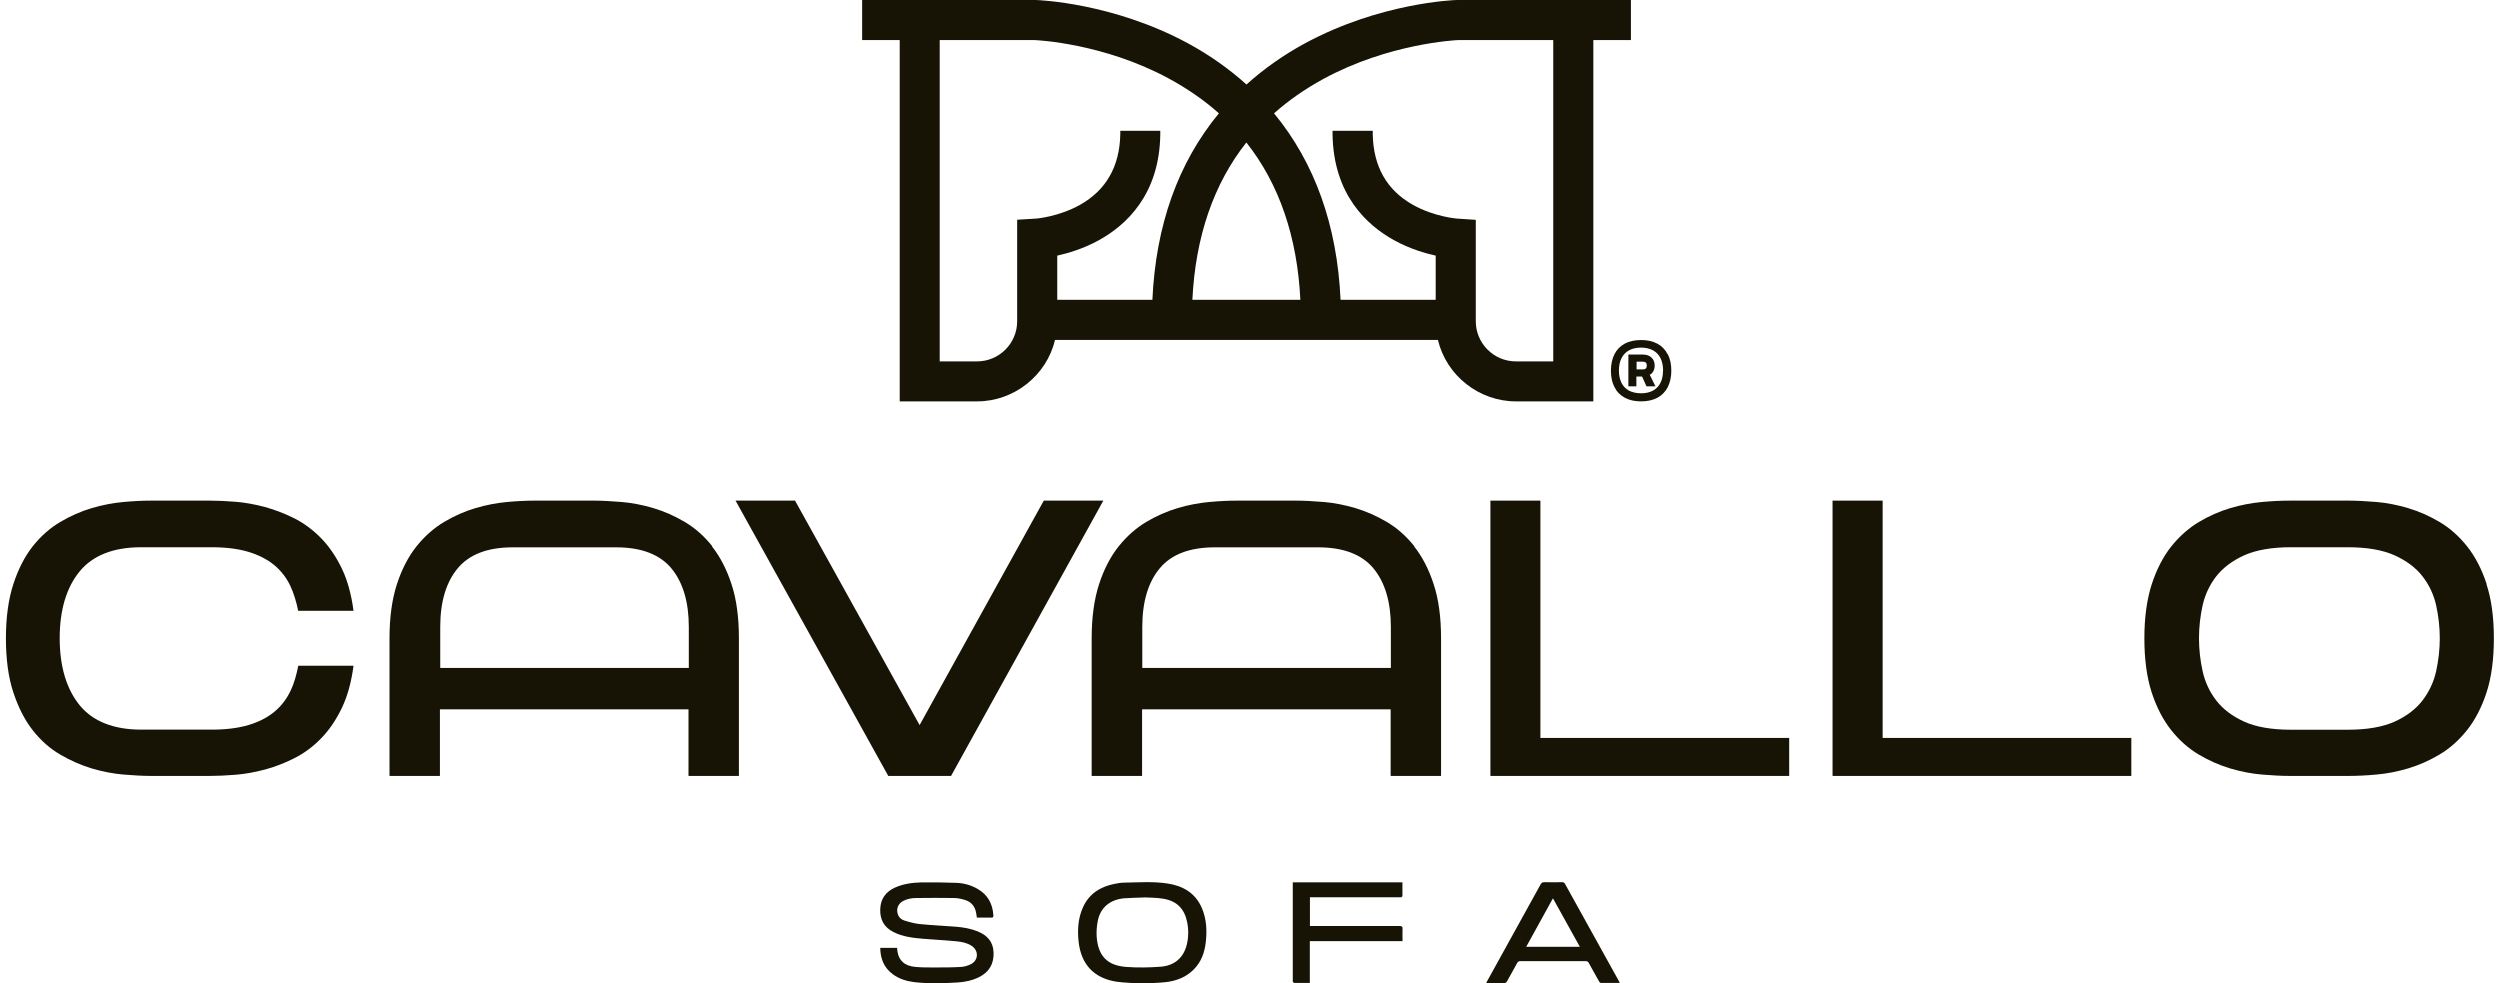
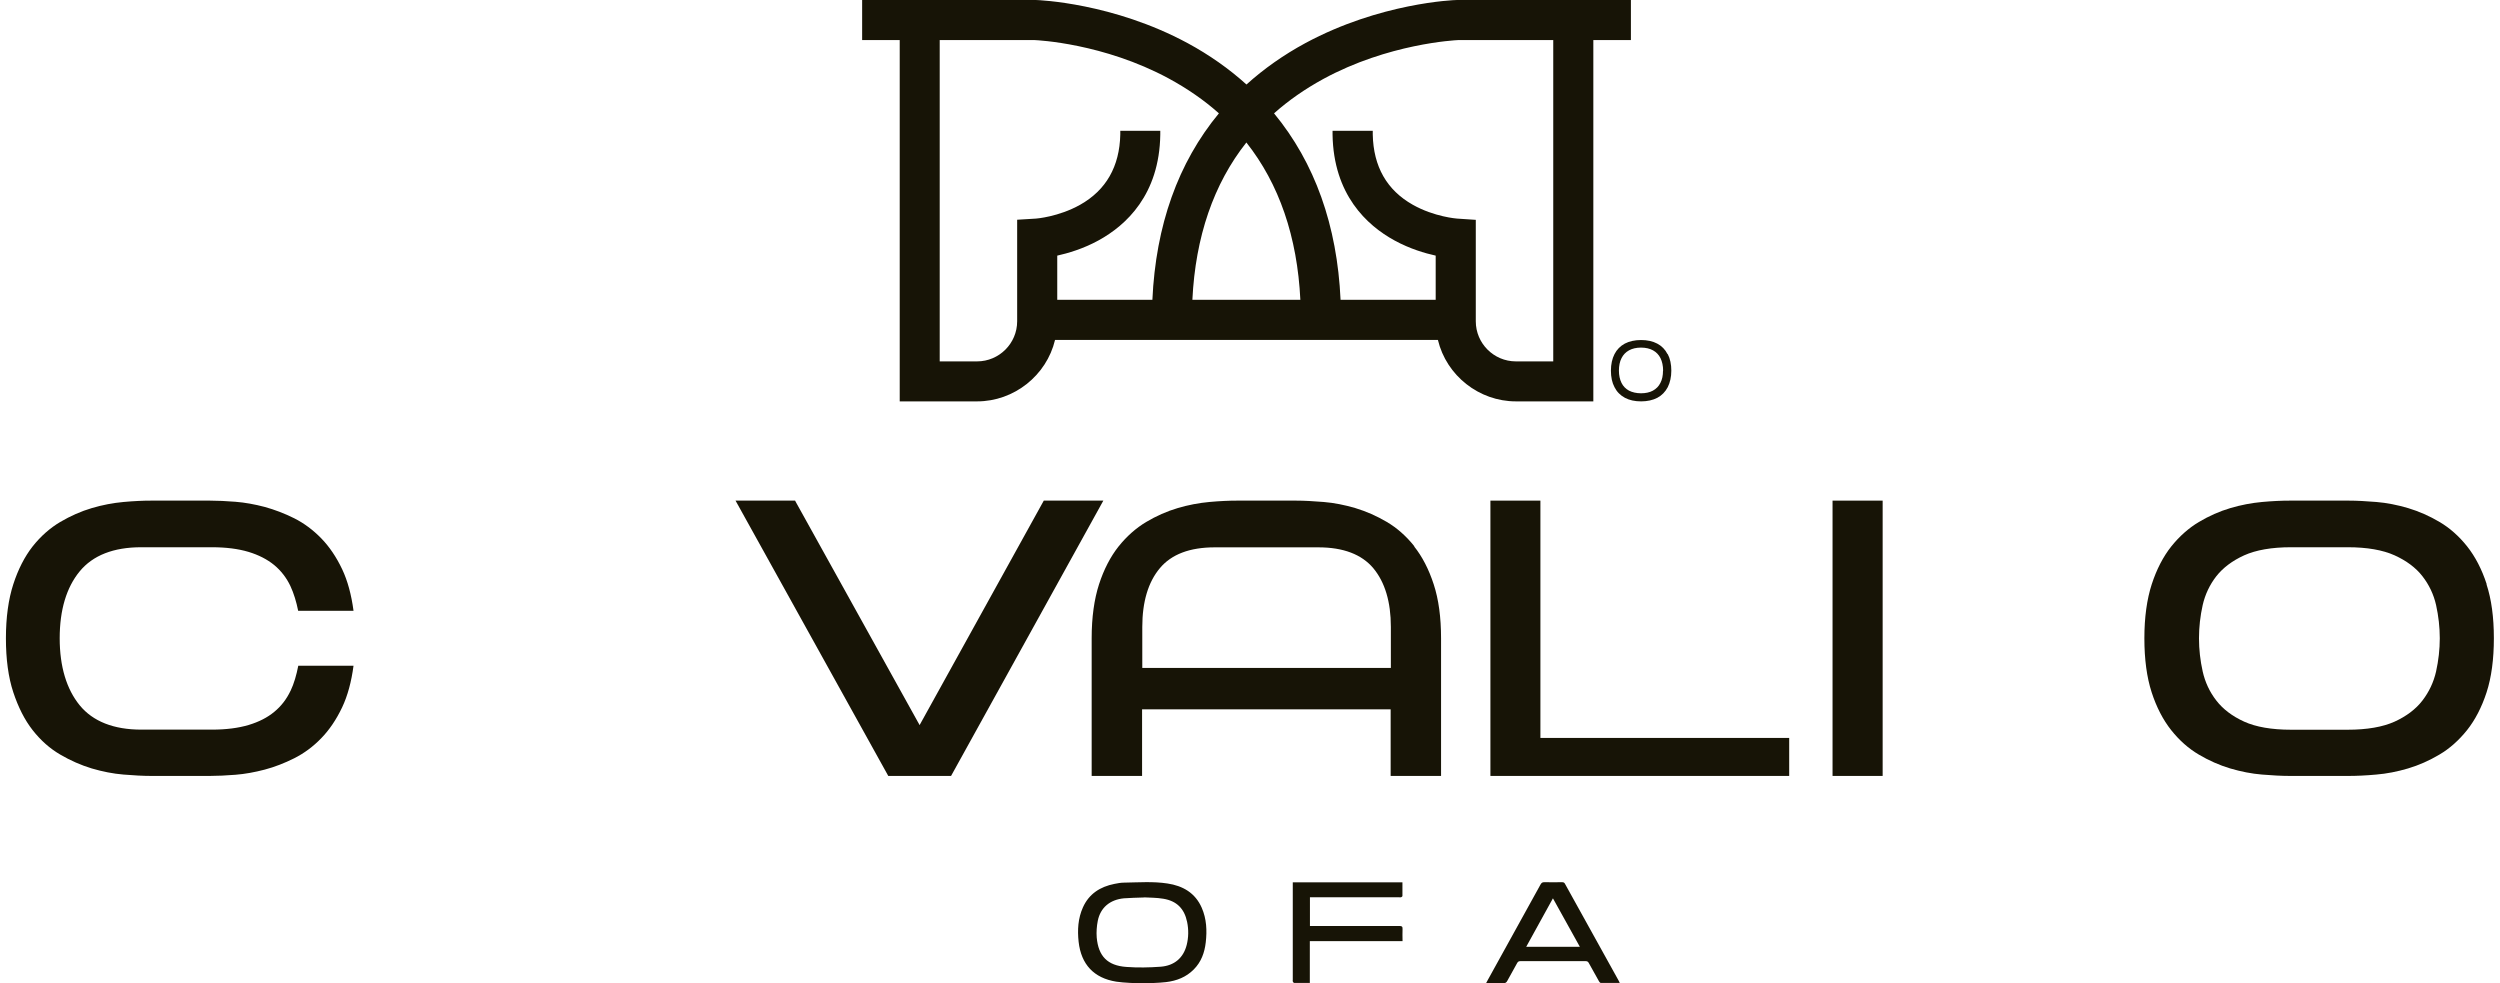
<svg xmlns="http://www.w3.org/2000/svg" width="272" height="107" viewBox="0 0 272 107" fill="none">
  <g clip-path="url(#clip0_5_82)">
-     <path d="M95.77 103.13H97.602C97.614 103.256 97.625 103.37 97.637 103.485C97.786 104.515 98.427 105.099 99.606 105.202C100.259 105.26 100.911 105.26 101.564 105.26C102.572 105.26 103.579 105.26 104.575 105.202C104.93 105.179 105.308 105.065 105.629 104.905C106.488 104.47 106.499 103.393 105.686 102.889C105.182 102.569 104.598 102.466 104.026 102.409C102.812 102.305 101.598 102.225 100.385 102.134C99.297 102.042 98.221 101.916 97.225 101.412C96.183 100.897 95.725 100.05 95.77 98.893C95.816 97.783 96.366 97.027 97.373 96.569C98.266 96.168 99.217 96.031 100.19 96.008C101.484 95.985 102.789 96.008 104.083 96.054C104.885 96.088 105.663 96.306 106.373 96.718C107.484 97.359 107.999 98.344 108.079 99.592C108.079 99.706 108.091 99.832 107.919 99.832C107.381 99.832 106.843 99.832 106.282 99.832C106.259 99.672 106.236 99.523 106.213 99.374C106.098 98.63 105.686 98.126 104.976 97.909C104.587 97.794 104.186 97.703 103.785 97.703C102.434 97.68 101.083 97.691 99.732 97.703C99.228 97.703 98.725 97.783 98.266 98.023C97.728 98.309 97.499 98.859 97.671 99.431C97.786 99.798 98.049 100.05 98.392 100.153C98.954 100.325 99.526 100.485 100.11 100.542C101.404 100.668 102.721 100.725 104.014 100.828C104.816 100.897 105.606 101.023 106.362 101.332C107.415 101.756 108.068 102.466 108.102 103.657C108.136 104.87 107.621 105.763 106.522 106.313C105.778 106.679 104.965 106.851 104.14 106.897C102.595 106.989 101.049 107.034 99.515 106.863C98.656 106.76 97.831 106.519 97.133 105.992C96.183 105.294 95.793 104.321 95.77 103.153V103.13Z" fill="#171406" />
    <path d="M124.155 107C123.331 106.943 122.38 106.943 121.453 106.805C119.014 106.416 117.628 104.928 117.354 102.466C117.216 101.183 117.285 99.924 117.823 98.722C118.487 97.245 119.701 96.477 121.247 96.168C121.59 96.1 121.945 96.031 122.289 96.031C123.869 96.008 125.449 95.882 127.017 96.123C128.689 96.374 130.04 97.142 130.75 98.767C131.277 99.97 131.334 101.252 131.185 102.534C131.059 103.645 130.693 104.664 129.88 105.477C129.056 106.313 128.014 106.714 126.88 106.851C126.01 106.954 125.14 106.954 124.143 107.011L124.155 107ZM124.476 97.645C123.617 97.68 122.953 97.68 122.277 97.737C120.754 97.886 119.724 98.756 119.438 100.187C119.323 100.771 119.277 101.401 119.323 101.996C119.506 104.034 120.491 105.053 122.54 105.202C123.777 105.294 125.037 105.271 126.273 105.179C127.785 105.065 128.758 104.206 129.113 102.809C129.319 101.985 129.33 101.149 129.159 100.313C128.861 98.859 128.025 98.023 126.571 97.783C125.827 97.657 125.059 97.668 124.487 97.634L124.476 97.645Z" fill="#171406" />
    <path d="M161.699 106.943C161.768 106.805 161.814 106.714 161.871 106.622C163.783 103.164 165.695 99.706 167.608 96.237C167.711 96.054 167.814 95.974 168.031 95.985C168.672 95.996 169.325 95.985 169.966 95.985C170.115 95.985 170.207 96.031 170.275 96.168C172.222 99.695 174.18 103.21 176.126 106.725C176.161 106.782 176.184 106.851 176.229 106.943C175.52 106.943 174.844 106.943 174.168 106.943C174.1 106.943 174.008 106.84 173.974 106.771C173.596 106.107 173.23 105.443 172.863 104.779C172.783 104.63 172.691 104.573 172.52 104.573C170.15 104.573 167.791 104.573 165.421 104.573C165.249 104.573 165.157 104.618 165.066 104.779C164.711 105.431 164.344 106.073 163.989 106.725C163.898 106.897 163.795 106.966 163.6 106.966C162.982 106.954 162.364 106.966 161.688 106.966L161.699 106.943ZM168.959 97.737C167.974 99.535 167.012 101.264 166.05 103.015H171.89C170.917 101.252 169.955 99.523 168.959 97.737Z" fill="#171406" />
    <path d="M142.498 106.943C141.902 106.943 141.353 106.943 140.803 106.943C140.746 106.943 140.689 106.851 140.654 106.782C140.631 106.737 140.654 106.657 140.654 106.599C140.654 103.176 140.654 99.741 140.654 96.317C140.654 96.214 140.654 96.111 140.654 95.997H152.585C152.585 96.5 152.585 96.993 152.585 97.485C152.585 97.531 152.494 97.6 152.436 97.623C152.368 97.645 152.276 97.623 152.196 97.623C149.093 97.623 145.979 97.623 142.876 97.623H142.521V100.748H142.864C146.001 100.748 149.139 100.748 152.265 100.748C152.517 100.748 152.608 100.806 152.597 101.069C152.574 101.504 152.597 101.928 152.597 102.397H142.509V106.954L142.498 106.943Z" fill="#171406" />
    <path d="M158.528 0C158.184 0 150.146 0.309 142.017 4.694C139.67 5.965 137.517 7.477 135.616 9.194C133.716 7.477 131.563 5.965 129.216 4.694C121.086 0.309 113.037 0.011 112.694 0H93.801V4.362H97.889V43.67H106.316C110.312 43.67 113.861 40.865 114.789 36.983H156.444C157.371 40.865 160.921 43.67 164.928 43.67H173.355V4.362H177.443V0H158.539H158.528ZM149.345 14.232H144.982V14.645C145.086 21.171 148.704 24.514 151.726 26.163C153.398 27.079 155.058 27.56 156.203 27.812V32.621H145.853C145.486 24.526 143.047 17.702 138.616 12.332C140.196 10.923 141.994 9.675 143.963 8.599C151.04 4.74 158.333 4.374 158.631 4.362H168.993V39.319H164.928C162.524 39.319 160.566 37.361 160.566 34.957V23.919L158.528 23.782C158.505 23.782 156.055 23.598 153.719 22.282C150.891 20.69 149.425 18.125 149.356 14.633V14.232H149.345ZM141.49 32.621H129.731C130.063 25.762 132.044 20.003 135.605 15.503C139.166 20.003 141.147 25.762 141.479 32.621H141.49ZM115.029 27.812C116.163 27.56 117.835 27.079 119.506 26.163C122.529 24.514 126.147 21.171 126.239 14.645V14.232H121.888V14.633C121.808 18.125 120.342 20.69 117.514 22.282C115.167 23.598 112.739 23.782 112.716 23.782L110.667 23.907V34.957C110.667 37.361 108.709 39.319 106.304 39.319H102.24V4.362H112.579C112.877 4.374 120.056 4.706 127.143 8.53C129.17 9.629 131.014 10.9 132.616 12.332C128.174 17.702 125.747 24.526 125.38 32.621H115.029V27.812Z" fill="#171406" />
    <path d="M181.428 38.529C181.176 38.025 180.787 37.636 180.306 37.384C179.813 37.121 179.218 36.995 178.542 36.995C177.867 36.995 177.26 37.132 176.779 37.384C176.287 37.648 175.909 38.037 175.657 38.529C175.405 39.022 175.268 39.628 175.268 40.327C175.268 41.025 175.394 41.632 175.657 42.124C175.909 42.628 176.298 43.018 176.791 43.281C177.283 43.544 177.878 43.67 178.554 43.67C179.229 43.67 179.836 43.533 180.317 43.281C180.809 43.018 181.187 42.628 181.451 42.124C181.703 41.621 181.84 41.014 181.84 40.327C181.84 39.64 181.714 39.022 181.451 38.529H181.428ZM180.935 40.327C180.935 40.853 180.844 41.3 180.649 41.666C180.466 42.033 180.191 42.308 179.836 42.502C179.481 42.697 179.035 42.789 178.542 42.789C178.05 42.789 177.592 42.685 177.237 42.502C176.882 42.308 176.607 42.033 176.424 41.666C176.241 41.3 176.138 40.842 176.138 40.327C176.138 39.812 176.23 39.331 176.424 38.964C176.607 38.598 176.882 38.312 177.237 38.117C177.592 37.922 178.027 37.819 178.542 37.819C179.058 37.819 179.493 37.922 179.848 38.117C180.203 38.312 180.477 38.598 180.661 38.964C180.844 39.342 180.947 39.8 180.947 40.327H180.935Z" fill="#171406" />
-     <path d="M179.687 40.647C179.916 40.43 180.03 40.132 180.03 39.777C180.03 39.422 179.916 39.125 179.687 38.907C179.469 38.69 179.137 38.575 178.725 38.575H177.168V42.033H178.038V40.968H178.657L179.137 42.033H180.11L179.492 40.773C179.561 40.739 179.63 40.705 179.687 40.647ZM179.172 39.777C179.172 39.915 179.137 40.018 179.069 40.086C179 40.155 178.897 40.189 178.771 40.189H178.061V39.353H178.771C178.897 39.353 179 39.388 179.069 39.457C179.137 39.525 179.172 39.628 179.172 39.766V39.777Z" fill="#171406" />
    <path d="M113.564 54.468L100.053 78.89L86.576 54.605L86.507 54.468H80.027L96.561 84.272L96.641 84.421H103.476L120.044 54.468H113.564Z" fill="#171406" />
    <path d="M167.596 54.468H162.157V84.421H194.664V80.287H167.596V54.468Z" fill="#171406" />
-     <path d="M204.832 54.468H199.381V84.421H231.888V80.287H204.832V54.468Z" fill="#171406" />
+     <path d="M204.832 54.468H199.381V84.421H231.888H204.832V54.468Z" fill="#171406" />
    <path d="M270.554 63.57C270.028 61.944 269.306 60.559 268.425 59.448C267.543 58.338 266.535 57.444 265.425 56.792C264.326 56.139 263.181 55.635 262.001 55.281C260.833 54.937 259.677 54.708 258.555 54.616C257.444 54.525 256.425 54.468 255.543 54.468H249.12C248.238 54.468 247.231 54.513 246.109 54.616C244.987 54.719 243.819 54.937 242.662 55.281C241.494 55.624 240.338 56.139 239.239 56.792C238.128 57.456 237.12 58.349 236.239 59.448C235.357 60.559 234.636 61.944 234.109 63.57C233.582 65.196 233.308 67.166 233.308 69.444C233.308 71.723 233.571 73.692 234.098 75.318C234.624 76.944 235.346 78.329 236.227 79.44C237.109 80.551 238.117 81.444 239.227 82.096C240.326 82.749 241.471 83.253 242.651 83.608C243.819 83.951 244.975 84.18 246.097 84.272C247.208 84.363 248.227 84.421 249.109 84.421H255.532C256.414 84.421 257.433 84.375 258.543 84.272C259.665 84.18 260.833 83.951 261.99 83.608C263.158 83.264 264.314 82.749 265.413 82.096C266.524 81.444 267.532 80.539 268.413 79.44C269.295 78.329 270.016 76.944 270.543 75.318C271.07 73.692 271.333 71.711 271.333 69.444C271.333 67.177 271.07 65.196 270.531 63.57H270.554ZM265.448 69.444C265.448 70.646 265.31 71.86 265.047 73.051C264.784 74.219 264.28 75.284 263.558 76.222C262.837 77.161 261.818 77.928 260.536 78.513C259.242 79.096 257.536 79.394 255.44 79.394H249.257C247.162 79.394 245.445 79.096 244.162 78.513C242.88 77.928 241.861 77.161 241.139 76.222C240.407 75.284 239.914 74.219 239.651 73.051C239.388 71.871 239.25 70.658 239.25 69.444C239.25 68.23 239.388 67.017 239.651 65.837C239.914 64.681 240.418 63.616 241.139 62.689C241.861 61.773 242.88 61.005 244.162 60.422C245.456 59.838 247.174 59.54 249.257 59.54H255.44C257.536 59.54 259.242 59.838 260.536 60.422C261.818 61.005 262.837 61.761 263.558 62.689C264.28 63.616 264.784 64.669 265.047 65.837C265.31 67.028 265.448 68.242 265.448 69.444Z" fill="#171406" />
-     <path d="M77.508 59.448C76.626 58.338 75.618 57.444 74.508 56.792C73.409 56.139 72.264 55.635 71.084 55.281C69.916 54.937 68.76 54.708 67.626 54.616C66.516 54.525 65.497 54.468 64.615 54.468H58.192C57.31 54.468 56.302 54.513 55.18 54.616C54.058 54.719 52.89 54.937 51.734 55.281C50.566 55.624 49.41 56.139 48.31 56.792C47.2 57.456 46.192 58.349 45.31 59.448C44.429 60.559 43.708 61.944 43.181 63.57C42.654 65.196 42.379 67.166 42.379 69.444V84.421H47.864V77.173H74.909V84.421H80.393V69.444C80.393 67.177 80.13 65.196 79.592 63.57C79.065 61.944 78.344 60.559 77.462 59.448H77.508ZM74.943 68.207V72.673H47.898V68.207C47.898 65.482 48.539 63.33 49.81 61.818C51.07 60.307 53.074 59.551 55.776 59.551H67.065C69.768 59.551 71.771 60.319 73.031 61.818C74.302 63.341 74.943 65.494 74.943 68.207Z" fill="#171406" />
    <path d="M153.891 59.448C153.009 58.338 152.001 57.444 150.891 56.792C149.791 56.139 148.635 55.635 147.467 55.281C146.299 54.937 145.143 54.708 144.021 54.616C142.91 54.525 141.891 54.468 141.009 54.468H134.586C133.704 54.468 132.697 54.513 131.575 54.616C130.452 54.719 129.285 54.937 128.128 55.281C126.96 55.624 125.804 56.139 124.705 56.792C123.594 57.456 122.586 58.349 121.705 59.448C120.823 60.559 120.102 61.944 119.575 63.57C119.048 65.196 118.773 67.177 118.773 69.444V84.421H124.258V77.173H151.303V84.421H156.787V69.444C156.787 67.177 156.524 65.208 155.986 63.57C155.459 61.944 154.738 60.547 153.856 59.448H153.891ZM151.326 68.207V72.673H124.281V68.207C124.281 65.482 124.922 63.33 126.193 61.818C127.453 60.307 129.456 59.551 132.159 59.551H143.448C146.15 59.551 148.154 60.319 149.414 61.818C150.685 63.341 151.326 65.494 151.326 68.207Z" fill="#171406" />
    <path d="M31.605 75.169C31.181 76.062 30.597 76.829 29.841 77.448C29.097 78.066 28.158 78.547 27.048 78.879C25.937 79.211 24.598 79.383 23.075 79.383H15.369C12.369 79.383 10.113 78.49 8.682 76.749C7.239 74.986 6.495 72.524 6.495 69.444C6.495 66.364 7.228 63.914 8.671 62.162C10.102 60.422 12.357 59.54 15.357 59.54H23.063C24.598 59.54 25.926 59.712 27.036 60.044C28.136 60.376 29.074 60.857 29.83 61.475C30.574 62.093 31.17 62.86 31.593 63.754C31.971 64.566 32.246 65.482 32.441 66.456H38.463C38.234 64.715 37.822 63.192 37.227 61.933C36.597 60.605 35.83 59.471 34.948 58.567C34.067 57.662 33.082 56.929 32.017 56.391C30.964 55.864 29.876 55.452 28.8 55.154C27.712 54.868 26.647 54.674 25.616 54.593C24.598 54.513 23.67 54.468 22.834 54.468H16.445C15.563 54.468 14.556 54.513 13.434 54.616C12.312 54.719 11.144 54.937 9.987 55.281C8.819 55.624 7.663 56.139 6.552 56.792C5.43 57.456 4.423 58.349 3.552 59.448C2.682 60.559 1.972 61.944 1.446 63.57C0.919 65.196 0.644 67.177 0.644 69.444C0.644 71.711 0.907 73.692 1.446 75.318C1.984 76.944 2.682 78.329 3.552 79.44C4.423 80.551 5.43 81.444 6.552 82.096C7.663 82.749 8.819 83.253 9.987 83.608C11.155 83.951 12.312 84.18 13.434 84.272C14.544 84.363 15.552 84.421 16.445 84.421H22.834C23.659 84.421 24.598 84.375 25.616 84.295C26.636 84.215 27.712 84.02 28.8 83.734C29.887 83.447 30.964 83.024 32.017 82.497C33.082 81.959 34.078 81.226 34.948 80.322C35.83 79.417 36.597 78.284 37.227 76.955C37.822 75.696 38.234 74.173 38.463 72.433H32.452C32.258 73.429 31.994 74.368 31.605 75.18V75.169Z" fill="#171406" />
  </g>
  <defs>
    <clipPath id="clip0_5_82">
      <rect width="270.712" height="107" fill="white" transform="translate(0.644)" />
    </clipPath>
  </defs>
</svg>